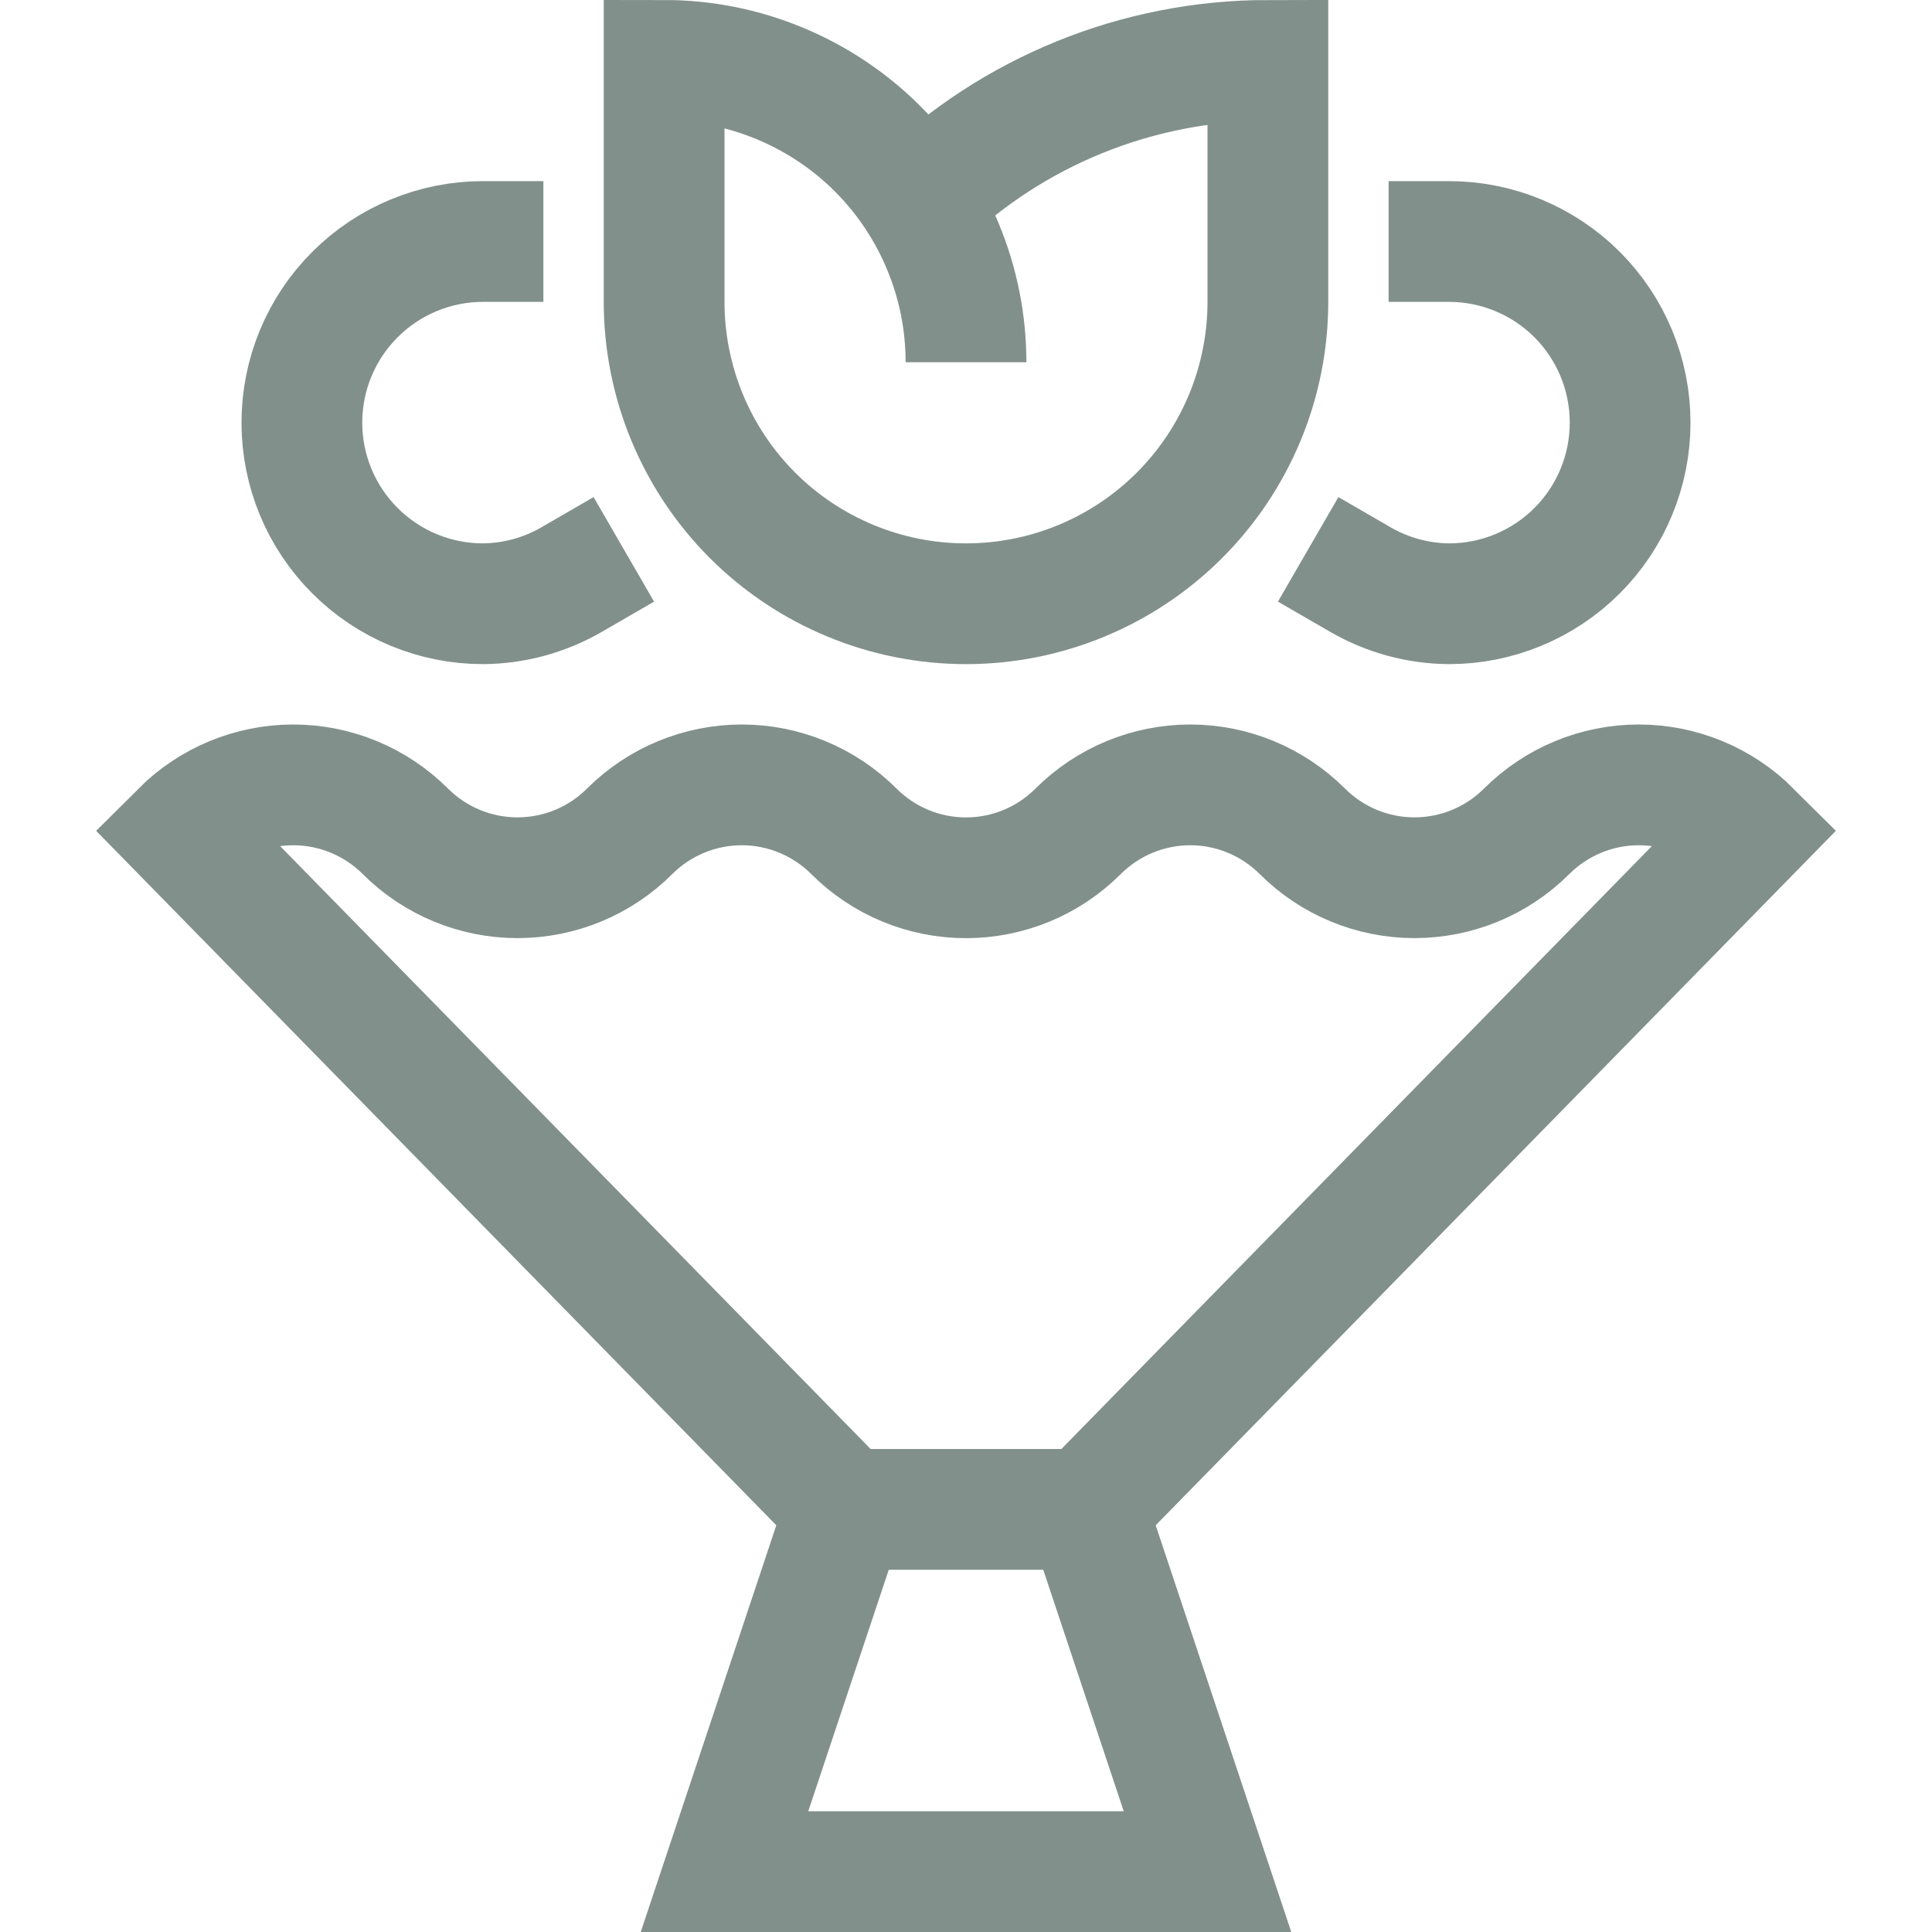
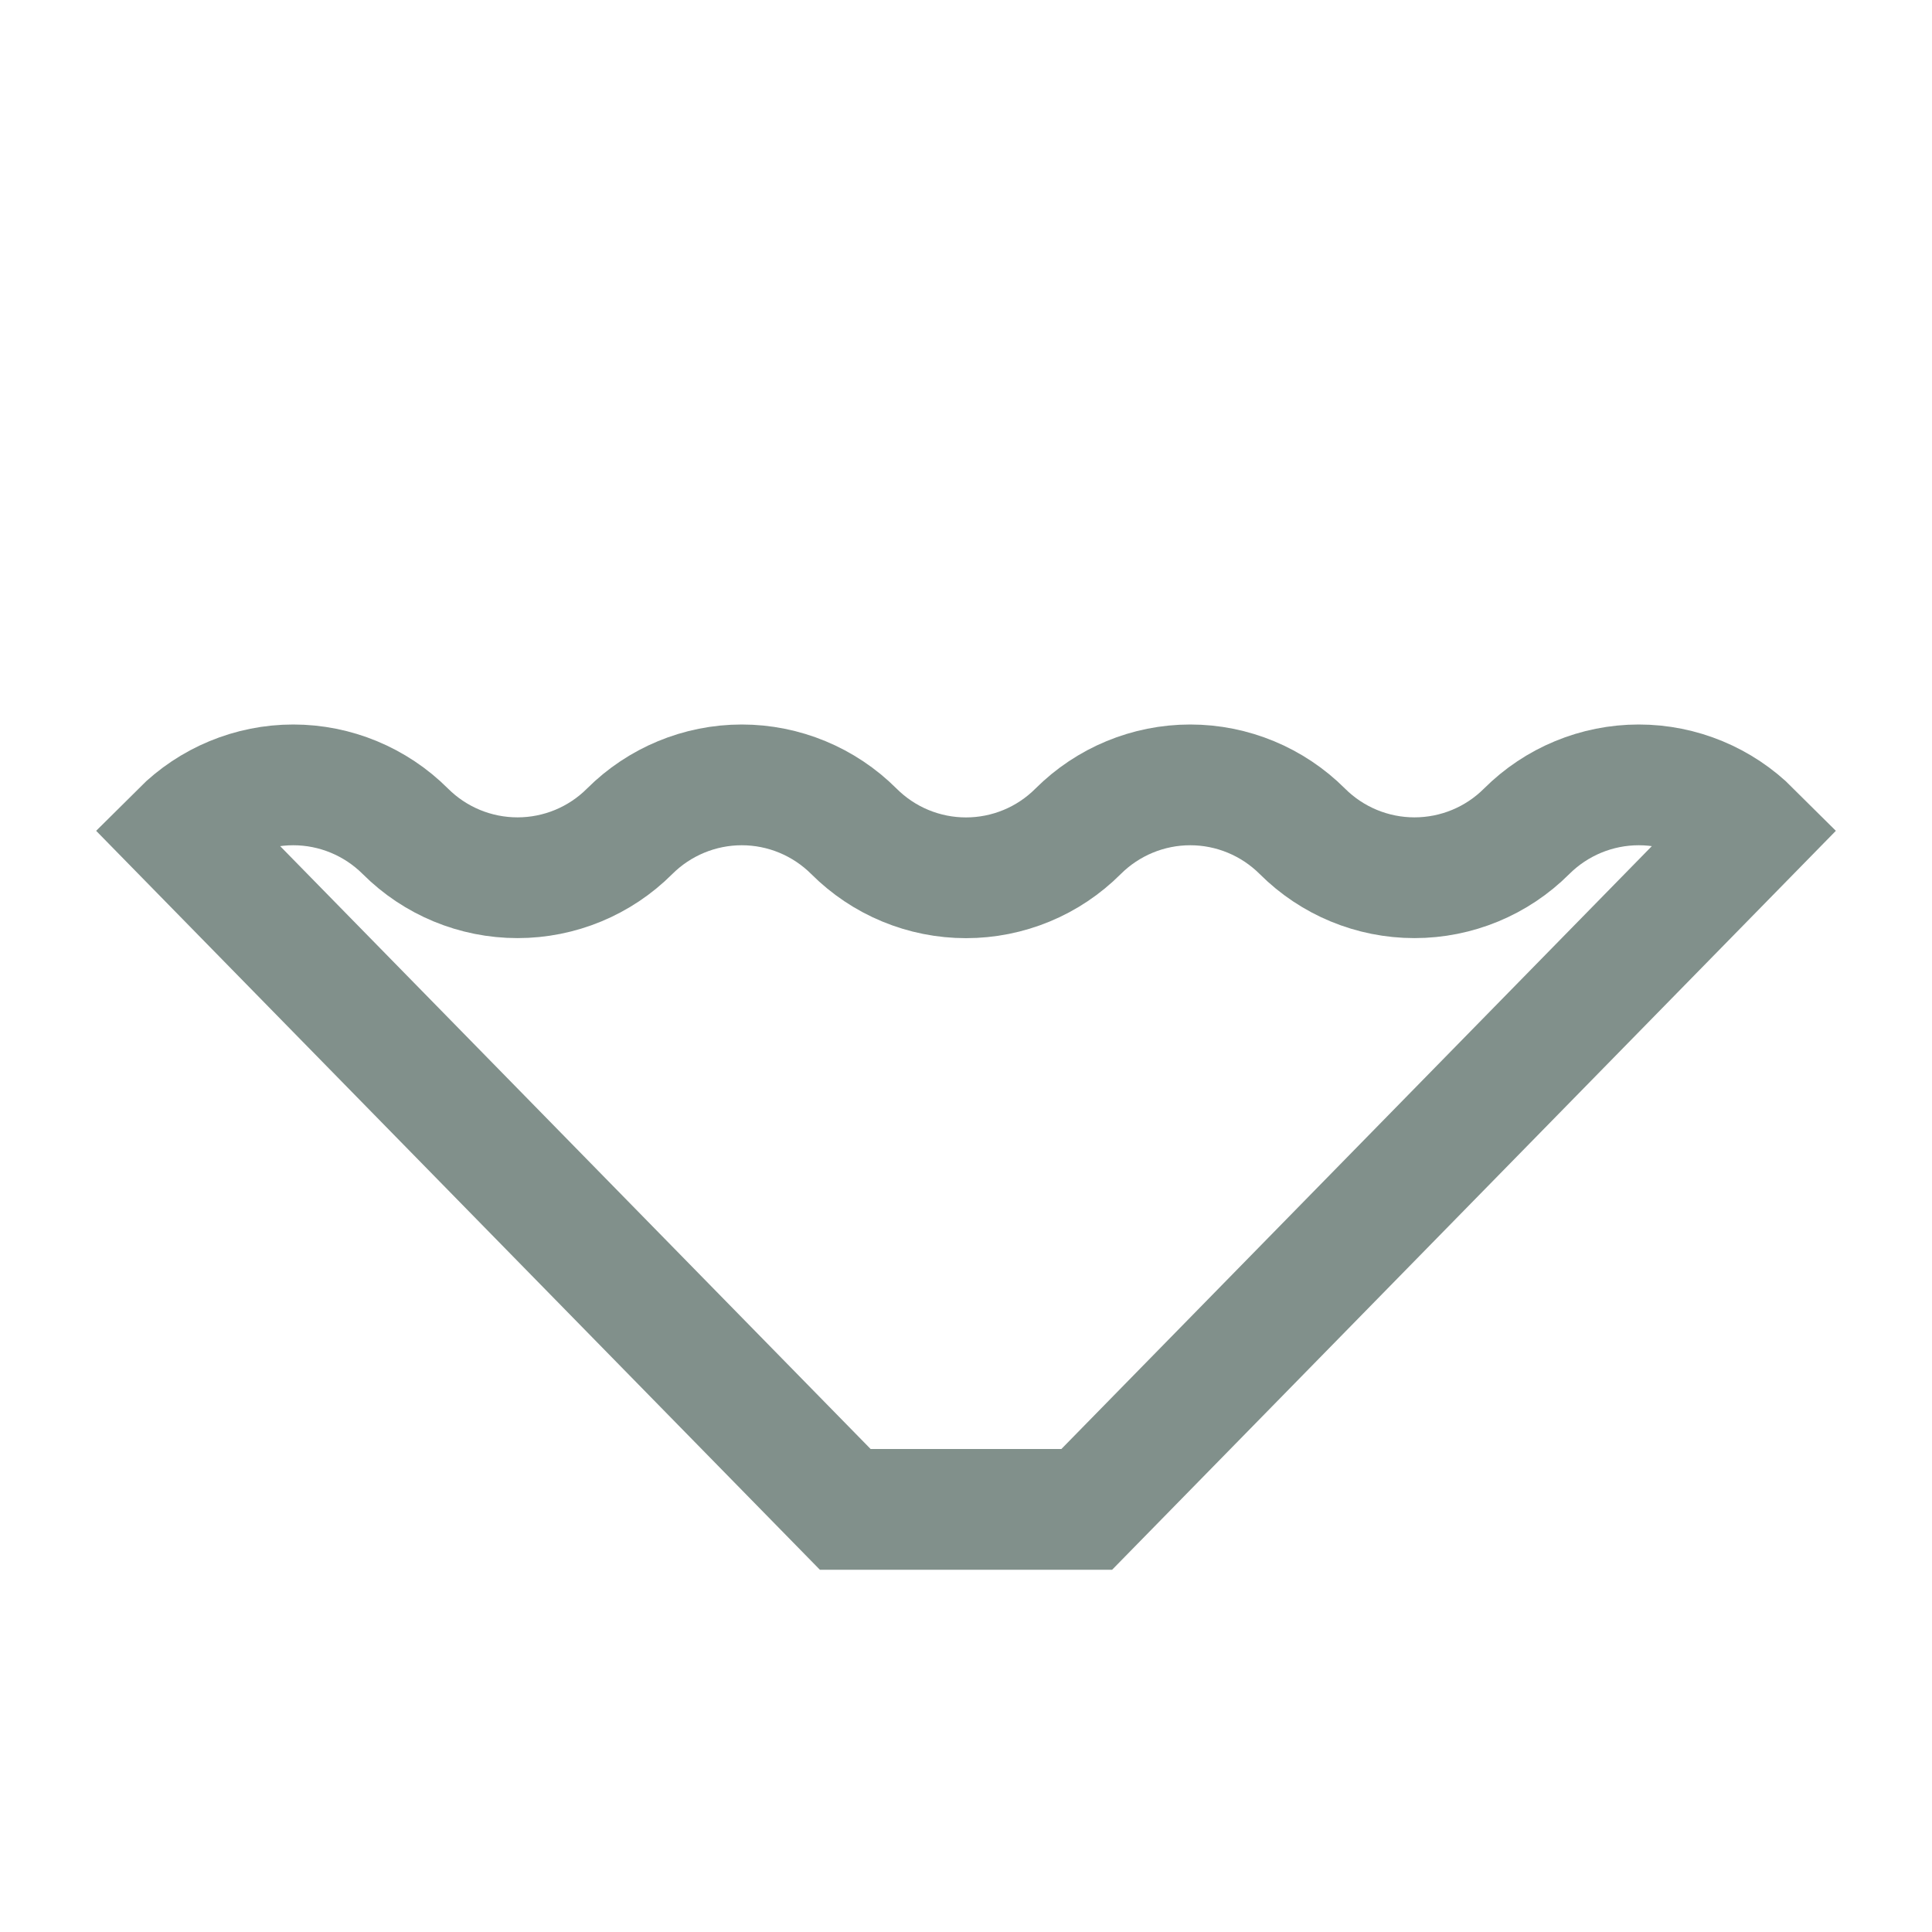
<svg xmlns="http://www.w3.org/2000/svg" width="32" height="32" viewBox="0 0 32 32" fill="none">
  <path d="M29 13.769C28.507 13.277 27.839 13 27.143 13C26.447 13 25.779 13.277 25.286 13.769C24.793 14.262 24.125 14.538 23.428 14.538C22.732 14.538 22.064 14.262 21.571 13.769C21.078 13.277 20.41 13 19.714 13C19.018 13 18.35 13.277 17.857 13.769C17.613 14.013 17.324 14.207 17.005 14.339C16.686 14.471 16.345 14.539 16 14.539C15.655 14.539 15.313 14.471 14.995 14.339C14.676 14.207 14.387 14.013 14.143 13.769C13.65 13.277 12.982 13 12.286 13C11.59 13 10.922 13.277 10.429 13.769C9.936 14.262 9.268 14.538 8.572 14.538C7.875 14.538 7.207 14.262 6.714 13.769C6.221 13.277 5.553 13 4.857 13C4.161 13 3.493 13.277 3 13.769L14 25H18L29 13.769Z" stroke="#81908B" stroke-width="2" stroke-miterlimit="10" stroke-linecap="square" />
-   <path d="M14 25L12 31H20L18 25" stroke="#81908B" stroke-width="2" stroke-miterlimit="10" stroke-linecap="square" />
-   <path d="M8 4C7.204 4 6.441 4.316 5.879 4.879C5.316 5.441 5 6.204 5 7C5 7.796 5.316 8.559 5.879 9.121C6.441 9.684 7.204 10 8 10C8.515 9.996 9.021 9.858 9.467 9.6" stroke="#81908B" stroke-width="2" stroke-miterlimit="10" stroke-linecap="square" />
-   <path d="M24 4C24.796 4 25.559 4.316 26.122 4.879C26.684 5.441 27 6.204 27 7C27 7.796 26.684 8.559 26.122 9.121C25.559 9.684 24.796 10 24 10C23.485 9.996 22.979 9.858 22.533 9.6" stroke="#81908B" stroke-width="2" stroke-miterlimit="10" stroke-linecap="square" />
-   <path d="M15.223 3.346C16.77 1.842 18.842 1.001 21 1V5C21 6.326 20.473 7.598 19.535 8.536C18.598 9.473 17.326 10 16 10C14.674 10 13.402 9.473 12.464 8.536C11.527 7.598 11 6.326 11 5V1C11.657 1 12.307 1.129 12.913 1.381C13.52 1.632 14.071 2 14.536 2.464C15 2.929 15.368 3.48 15.619 4.087C15.871 4.693 16 5.343 16 6" stroke="#81908B" stroke-width="2" stroke-miterlimit="10" />
</svg>